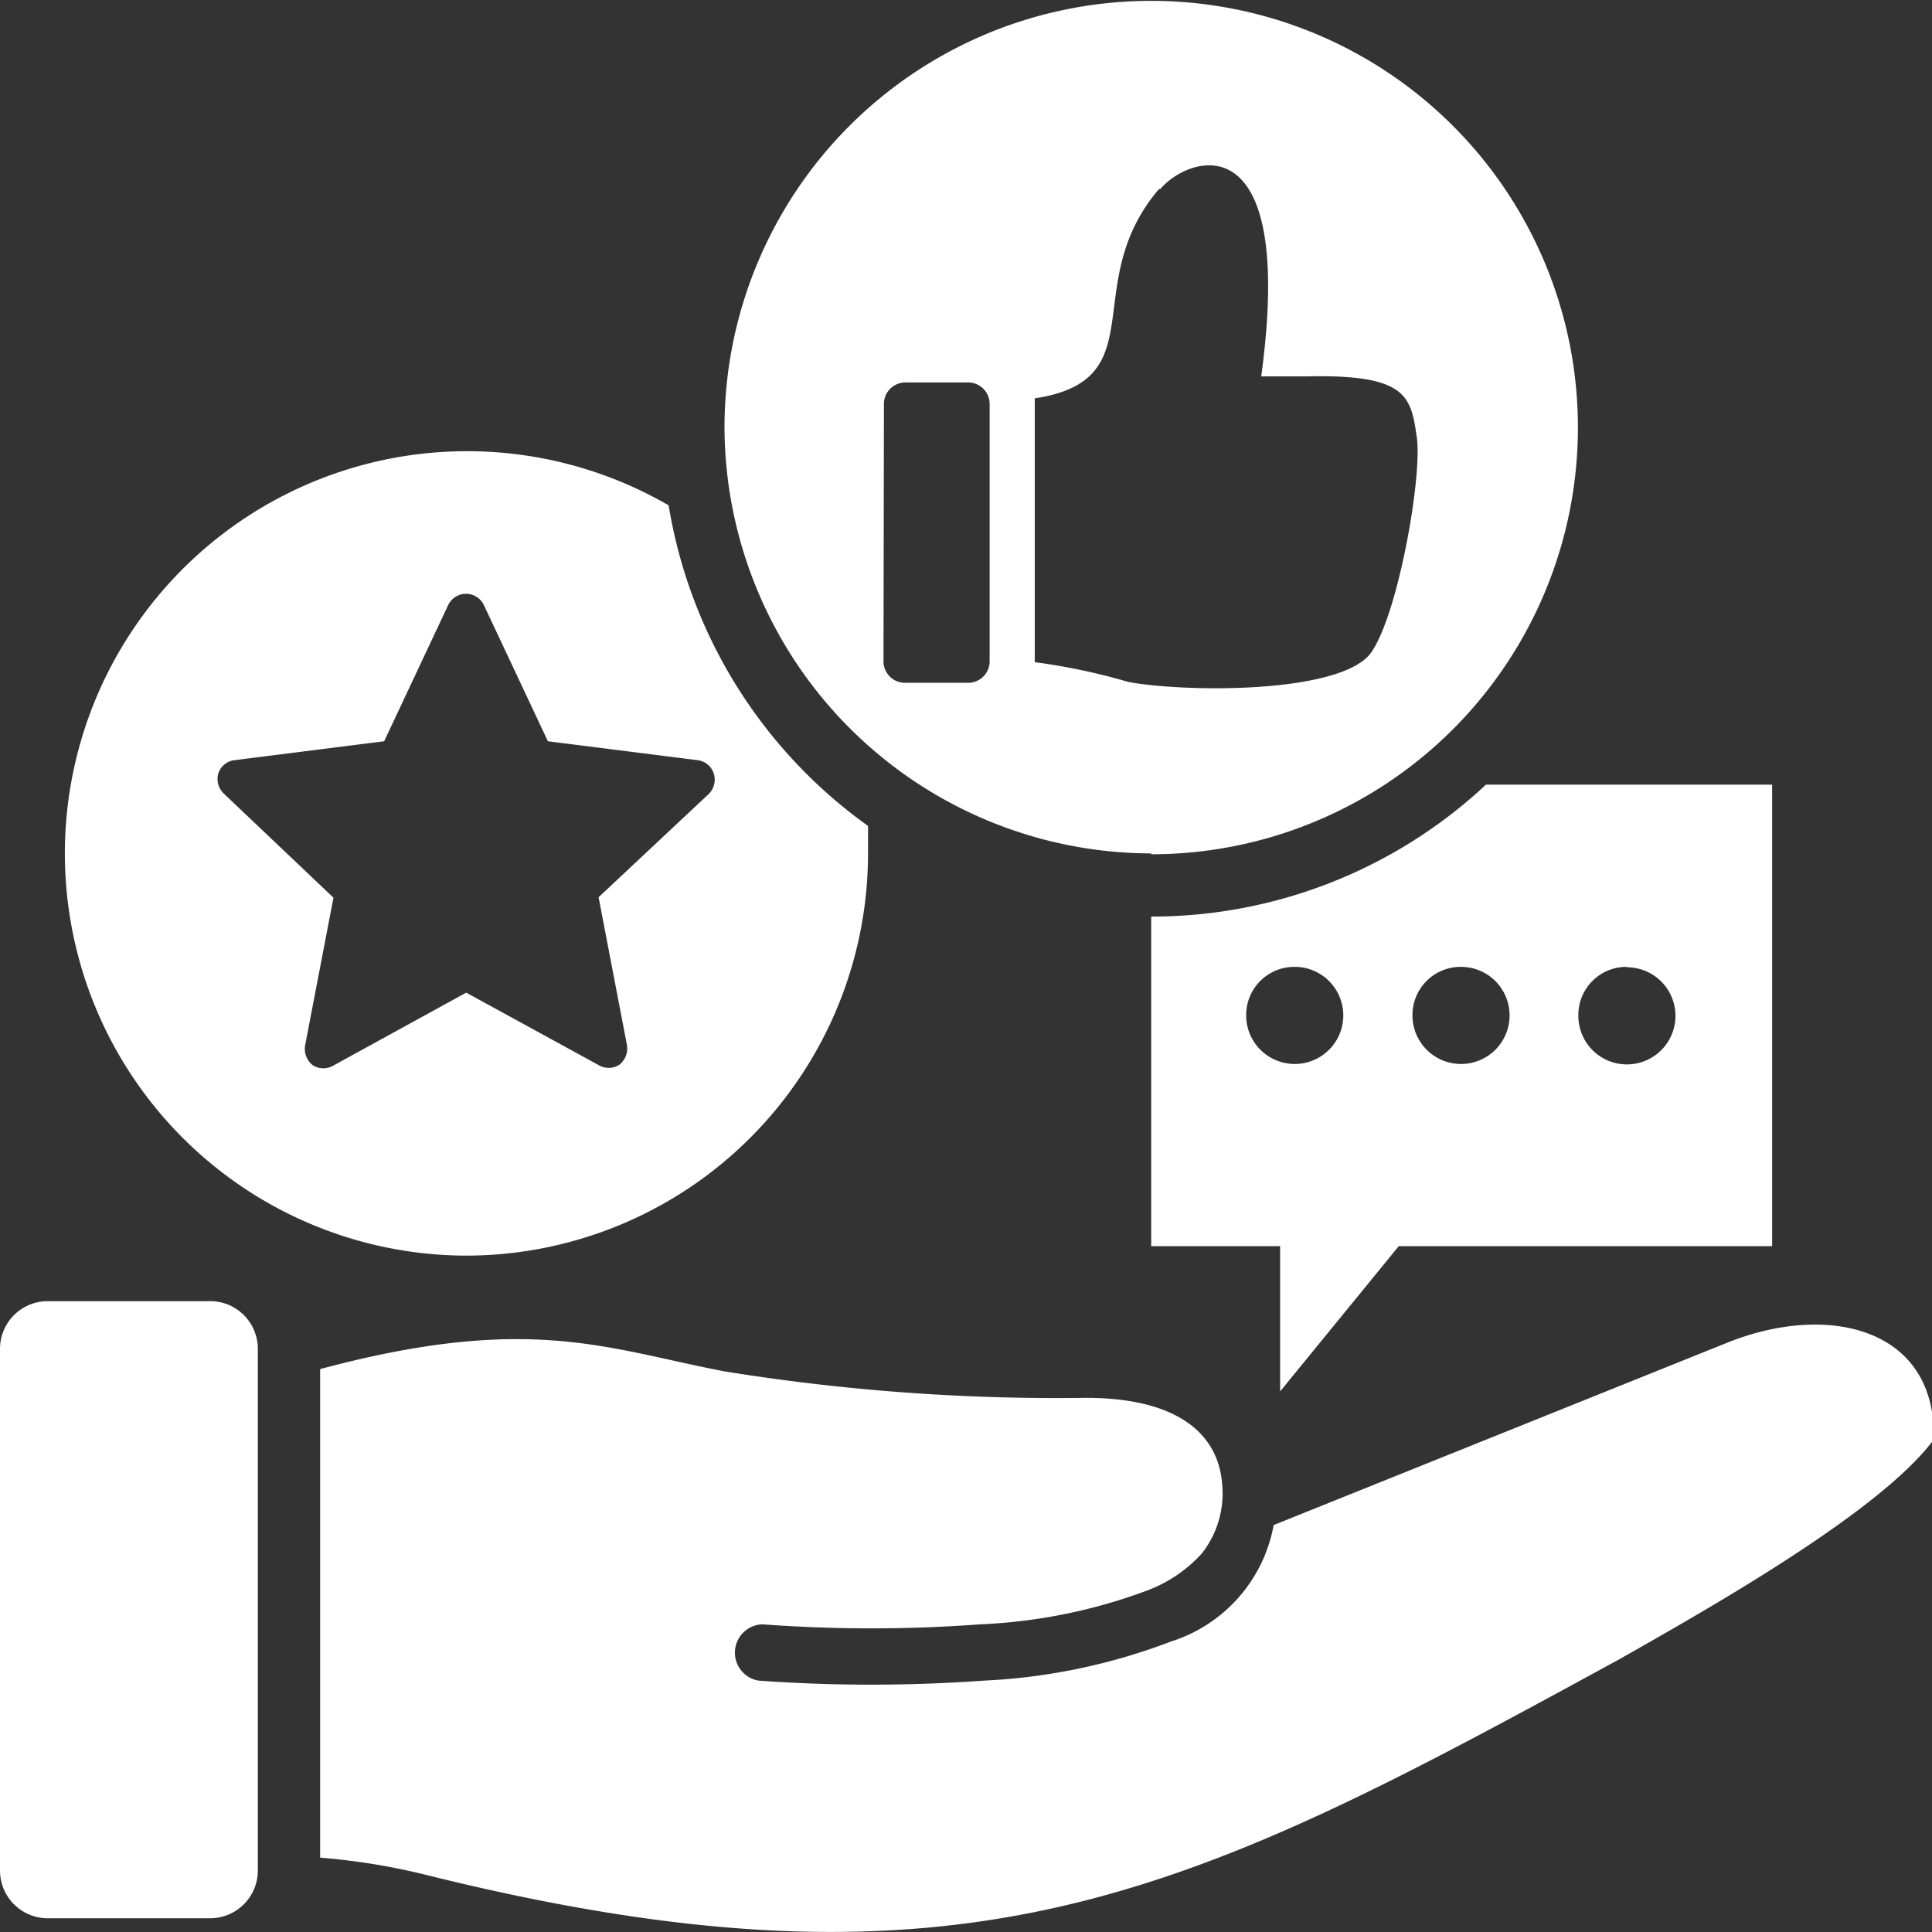
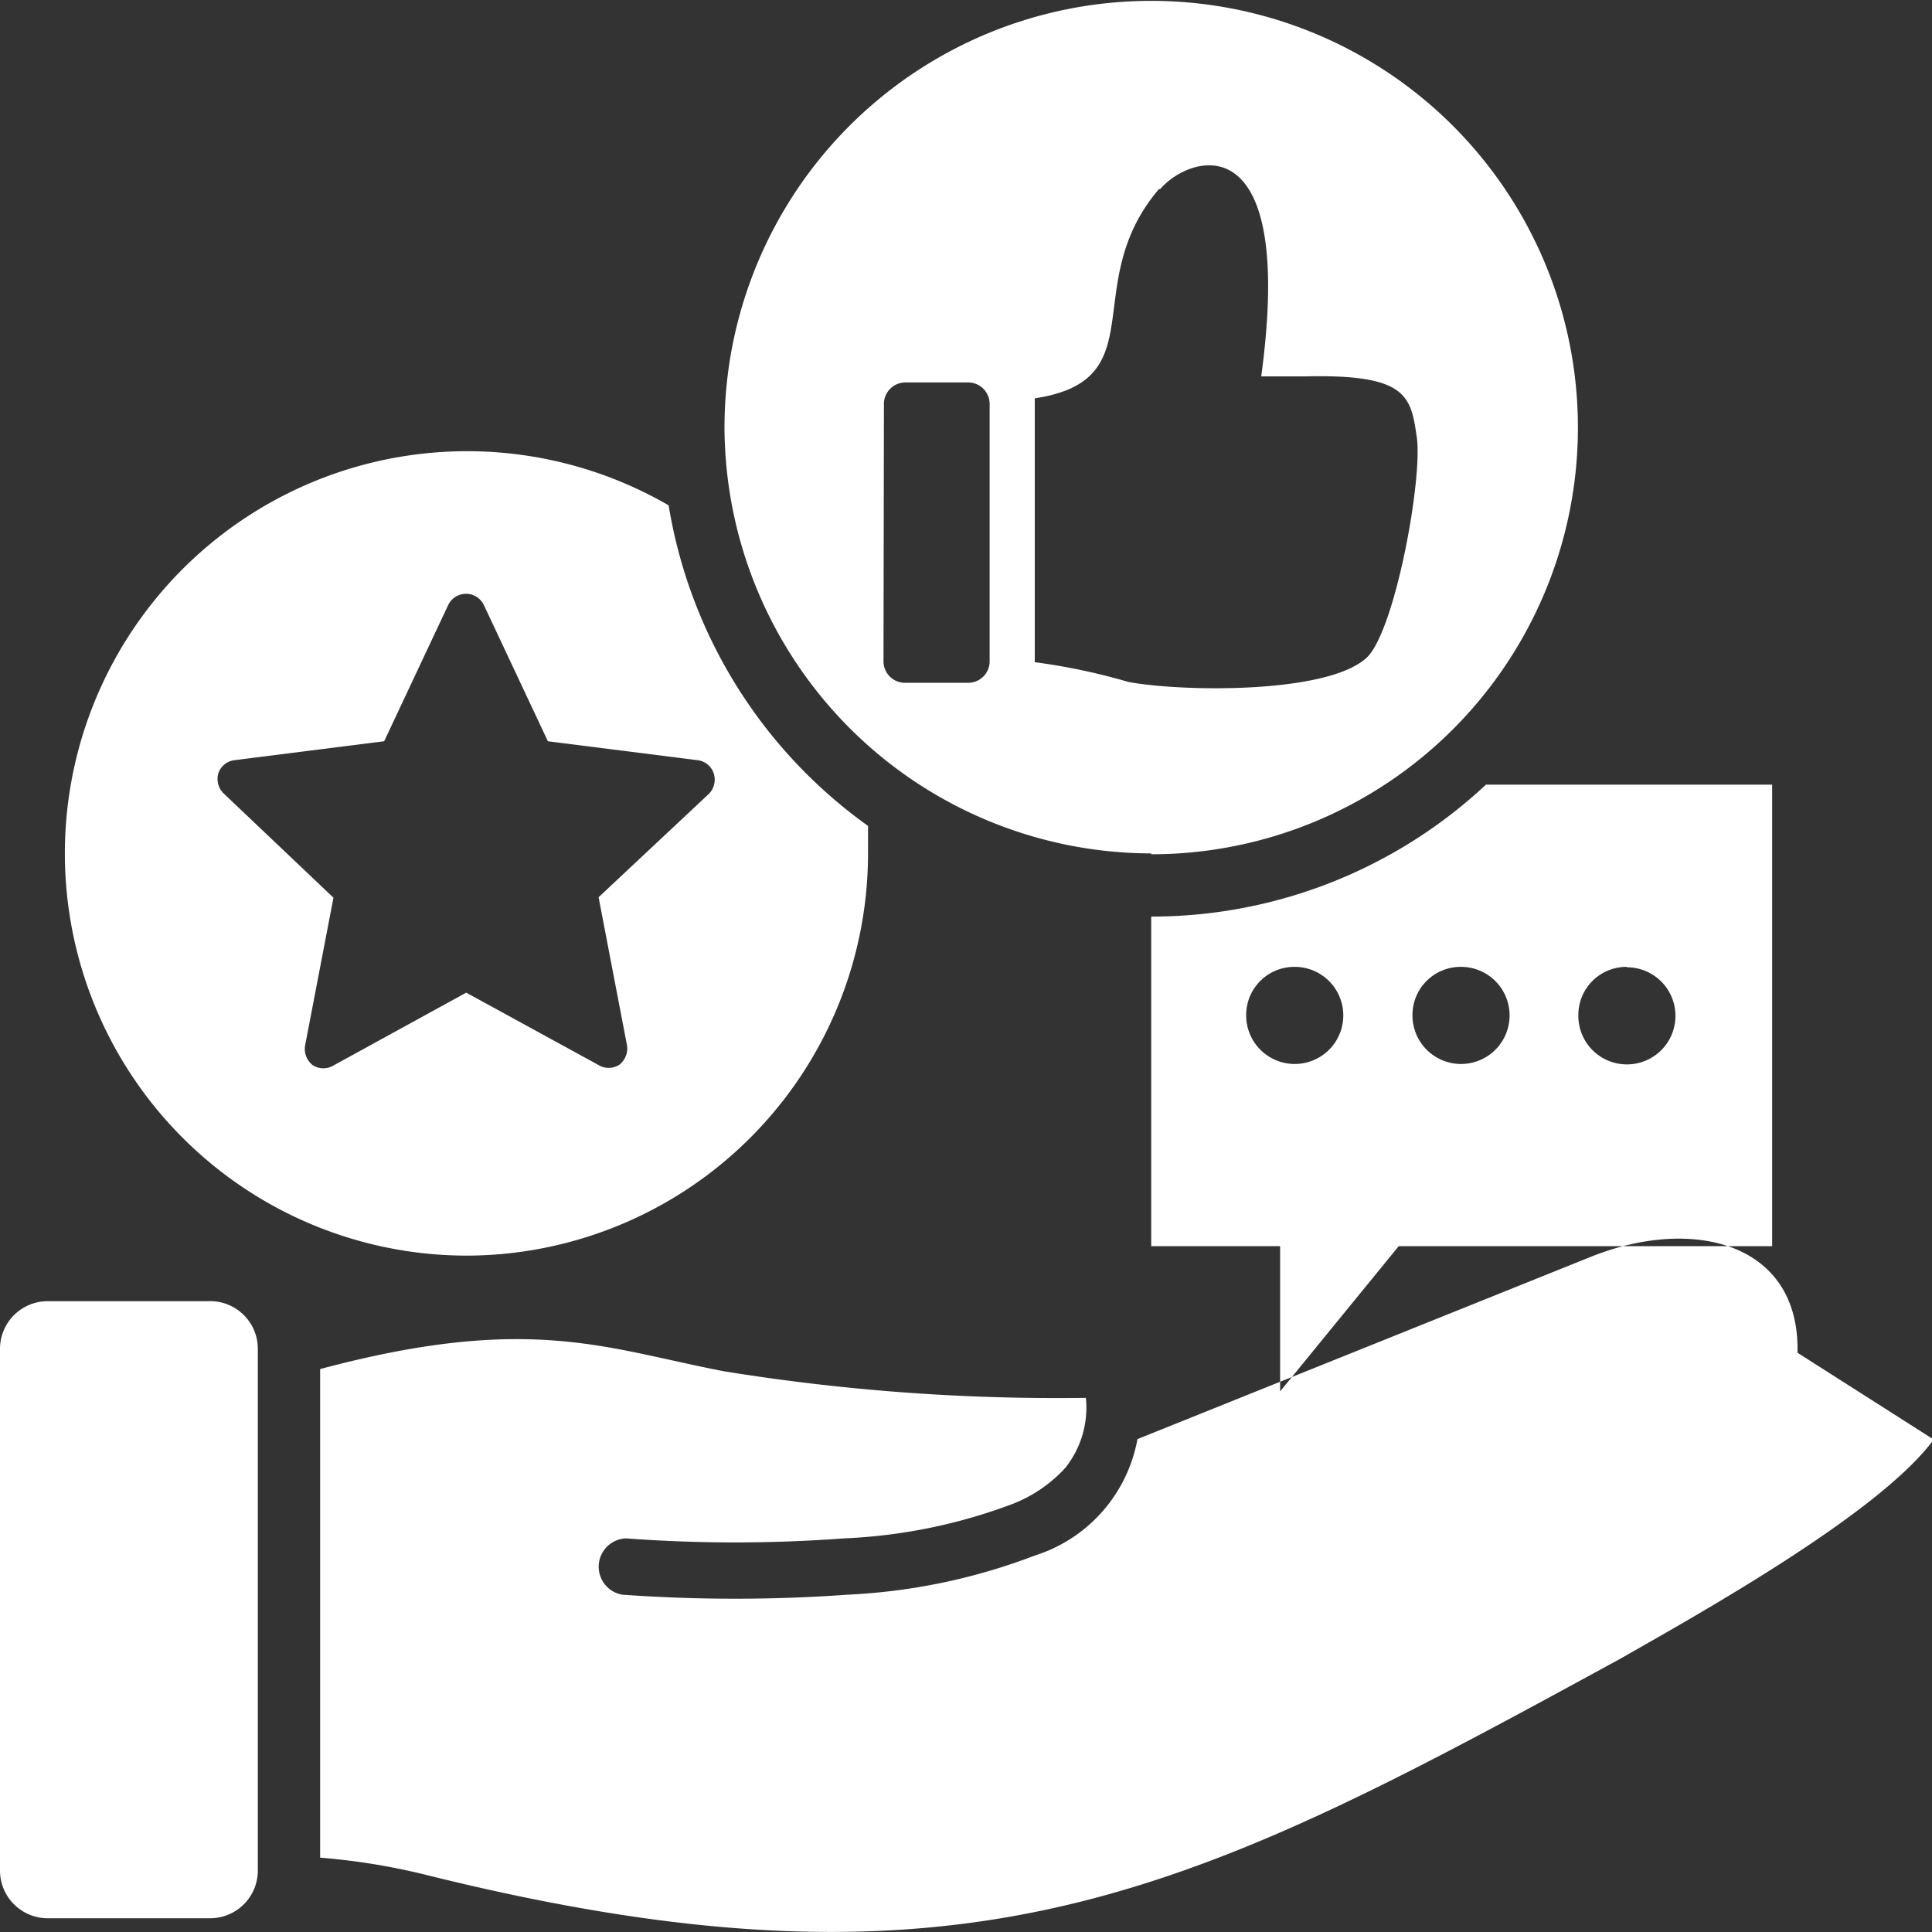
<svg xmlns="http://www.w3.org/2000/svg" viewBox="0 0 44.96 44.96">
  <rect x="0" y="0" width="44.96" height="44.96" fill="#333333" stroke="none" />
  <defs>
    <style>.cls-1{fill:#fff;fill-rule:evenodd;}</style>
  </defs>
  <g id="Layer_2" data-name="Layer 2">
    <g id="Layer_2-2" data-name="Layer 2">
-       <path class="cls-1" d="M10.84,29.22a9.36,9.36,0,0,0,9.36-9.36c0-.22,0-.43,0-.64a11.44,11.44,0,0,1-4.64-7.46,9.36,9.36,0,1,0-4.7,17.46ZM5.08,18a.45.45,0,0,1,.38-.31l3.48-.44,1.49-3.17a.46.46,0,0,1,.83,0l1.49,3.17,3.48.44a.45.45,0,0,1,.38.31.47.47,0,0,1-.12.48l-2.56,2.4.66,3.44a.48.48,0,0,1-.18.46.46.46,0,0,1-.49,0L10.85,23.1,7.77,24.79a.46.46,0,0,1-.49,0,.48.48,0,0,1-.18-.46l.66-3.44L5.2,18.46A.47.47,0,0,1,5.08,18Zm21.71,1.88a9.93,9.93,0,1,0-9.93-9.93A9.95,9.95,0,0,0,26.79,19.86ZM27,4.4c.68-.8,3.16-1.61,2.35,4.36h1c2.39-.06,2.48.45,2.62,1.41s-.49,4.42-1.14,5.11c-.88.88-4.34.82-5.57.59a14.4,14.4,0,0,0-2.18-.46V9.27c2.83-.43,1-2.65,2.89-4.87Zm-6.43,5a.5.5,0,0,1,.5-.5h1.46a.5.5,0,0,1,.5.5v6a.5.5,0,0,1-.5.49H21.06a.5.5,0,0,1-.5-.49ZM32.55,29h8.69V18.26H34.58a11.4,11.4,0,0,1-7.79,3.07V29h3v3.38Zm5.31-6.49a1.13,1.13,0,1,1-1.13,1.12A1.12,1.12,0,0,1,37.86,22.5ZM34,22.5a1.13,1.13,0,1,1-1.13,1.12A1.12,1.12,0,0,1,34,22.5Zm-5,1.12a1.12,1.12,0,0,1,1.12-1.12,1.13,1.13,0,1,1-1.12,1.12ZM45,33.5c-1.25,1.7-5.36,4-7.31,5.11-9.9,5.4-15.1,8.19-27.86,5a15.3,15.3,0,0,0-2.38-.38V31.86c4.86-1.3,6.64-.48,9.39.05a48.54,48.54,0,0,0,8.43.62c2.12,0,3.08.83,3.17,2a2.25,2.25,0,0,1-.48,1.63,3.26,3.26,0,0,1-1.23.84,12.61,12.61,0,0,1-3.92.8,34.26,34.26,0,0,1-5.07,0,.66.66,0,0,0-.09,1.31,36.71,36.71,0,0,0,5.25,0,14,14,0,0,0,4.35-.91,3.5,3.5,0,0,0,2.39-2.71l10.57-4.25c2.36-.94,4.85-.32,4.79,2.24ZM6,31.39V43.53a1.11,1.11,0,0,1-1.11,1.11H1.1A1.11,1.11,0,0,1,0,43.53V31.39a1.11,1.11,0,0,1,1.1-1.11H4.84A1.11,1.11,0,0,1,6,31.39Z" />
+       <path class="cls-1" d="M10.84,29.22a9.36,9.36,0,0,0,9.36-9.36c0-.22,0-.43,0-.64a11.44,11.44,0,0,1-4.64-7.46,9.36,9.36,0,1,0-4.7,17.46ZM5.08,18a.45.45,0,0,1,.38-.31l3.48-.44,1.49-3.17a.46.46,0,0,1,.83,0l1.49,3.17,3.48.44a.45.45,0,0,1,.38.31.47.47,0,0,1-.12.48l-2.56,2.4.66,3.44a.48.48,0,0,1-.18.46.46.46,0,0,1-.49,0L10.85,23.1,7.77,24.79a.46.46,0,0,1-.49,0,.48.48,0,0,1-.18-.46l.66-3.44L5.2,18.46A.47.47,0,0,1,5.08,18Zm21.71,1.88a9.93,9.93,0,1,0-9.93-9.93A9.95,9.95,0,0,0,26.79,19.86ZM27,4.4c.68-.8,3.16-1.61,2.35,4.36h1c2.39-.06,2.48.45,2.62,1.41s-.49,4.42-1.14,5.11c-.88.88-4.34.82-5.57.59a14.4,14.4,0,0,0-2.18-.46V9.27c2.83-.43,1-2.65,2.89-4.87Zm-6.43,5a.5.5,0,0,1,.5-.5h1.46a.5.5,0,0,1,.5.5v6a.5.5,0,0,1-.5.49H21.06a.5.5,0,0,1-.5-.49ZM32.55,29h8.69V18.26H34.58a11.4,11.4,0,0,1-7.79,3.07V29h3v3.38Zm5.31-6.49a1.13,1.13,0,1,1-1.13,1.12A1.12,1.12,0,0,1,37.86,22.5ZM34,22.5a1.13,1.13,0,1,1-1.13,1.12A1.12,1.12,0,0,1,34,22.5Zm-5,1.12a1.12,1.12,0,0,1,1.12-1.12,1.13,1.13,0,1,1-1.12,1.12ZM45,33.5c-1.25,1.7-5.36,4-7.31,5.11-9.9,5.4-15.1,8.19-27.86,5a15.3,15.3,0,0,0-2.38-.38V31.86c4.86-1.3,6.64-.48,9.39.05a48.54,48.54,0,0,0,8.43.62a2.25,2.25,0,0,1-.48,1.63,3.26,3.26,0,0,1-1.23.84,12.61,12.61,0,0,1-3.92.8,34.26,34.26,0,0,1-5.07,0,.66.66,0,0,0-.09,1.31,36.71,36.71,0,0,0,5.25,0,14,14,0,0,0,4.35-.91,3.5,3.5,0,0,0,2.39-2.71l10.57-4.25c2.36-.94,4.85-.32,4.79,2.24ZM6,31.39V43.53a1.11,1.11,0,0,1-1.11,1.11H1.1A1.11,1.11,0,0,1,0,43.53V31.39a1.11,1.11,0,0,1,1.1-1.11H4.84A1.11,1.11,0,0,1,6,31.39Z" />
    </g>
  </g>
</svg>